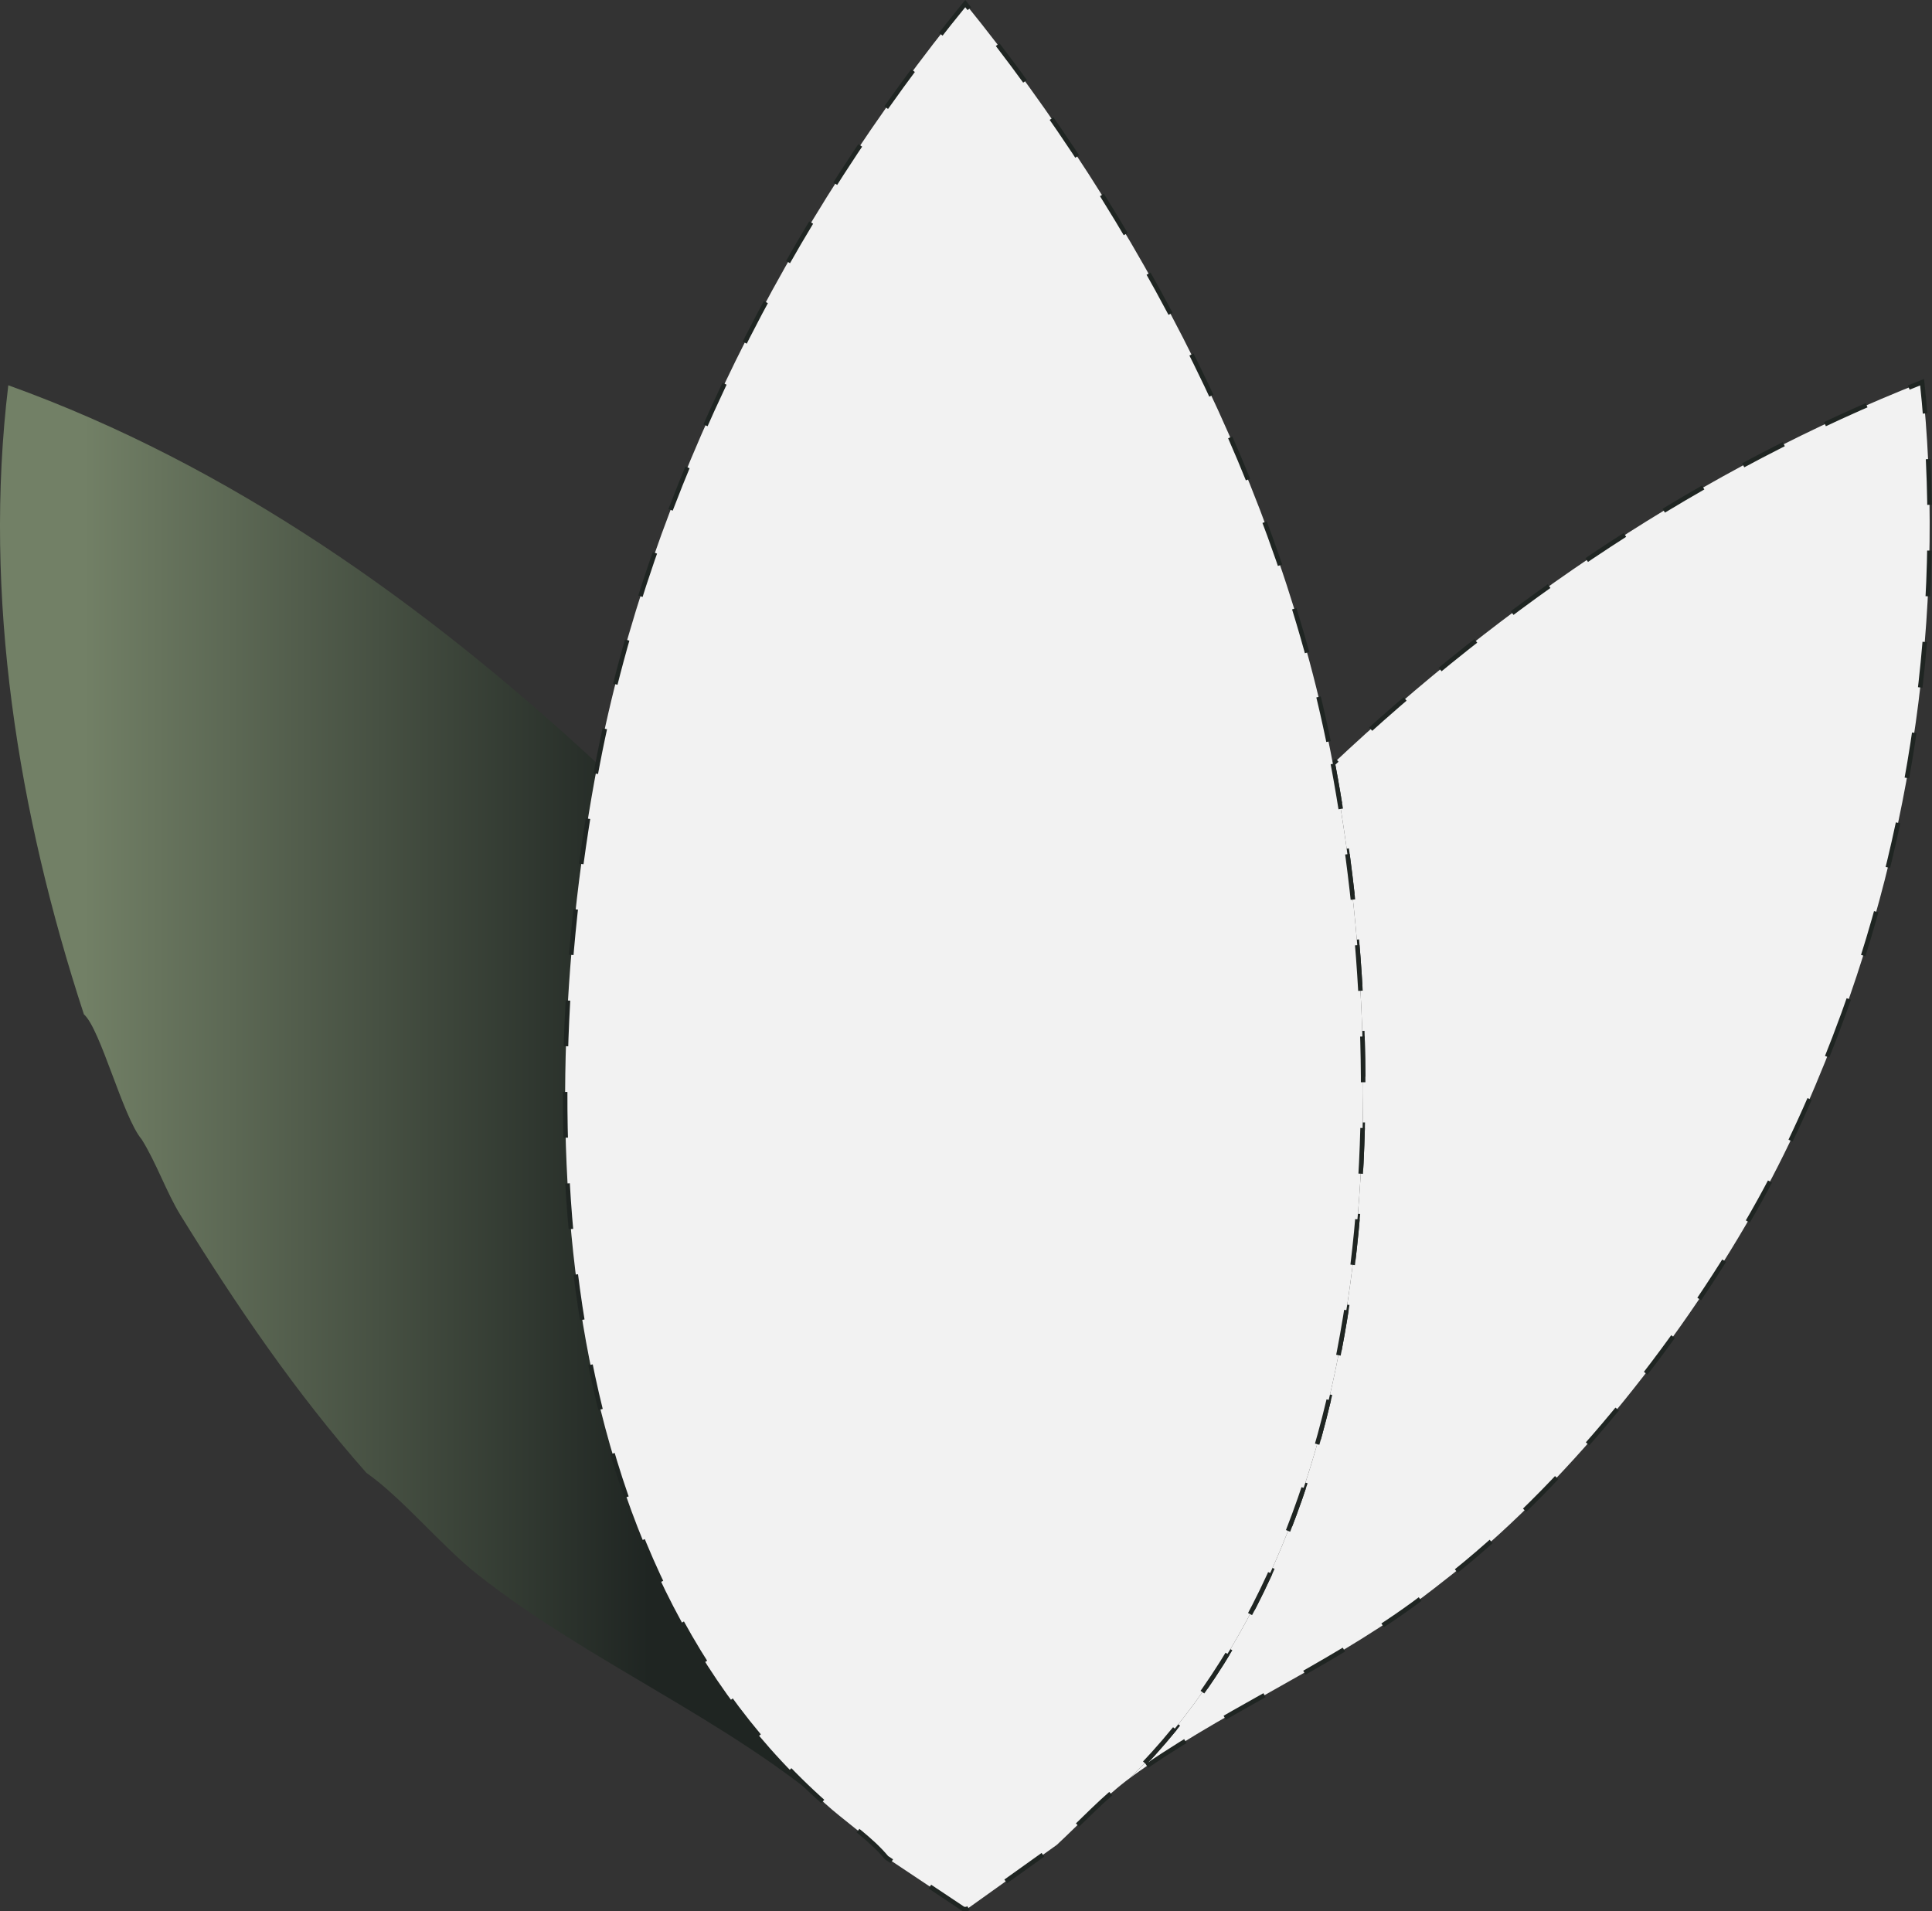
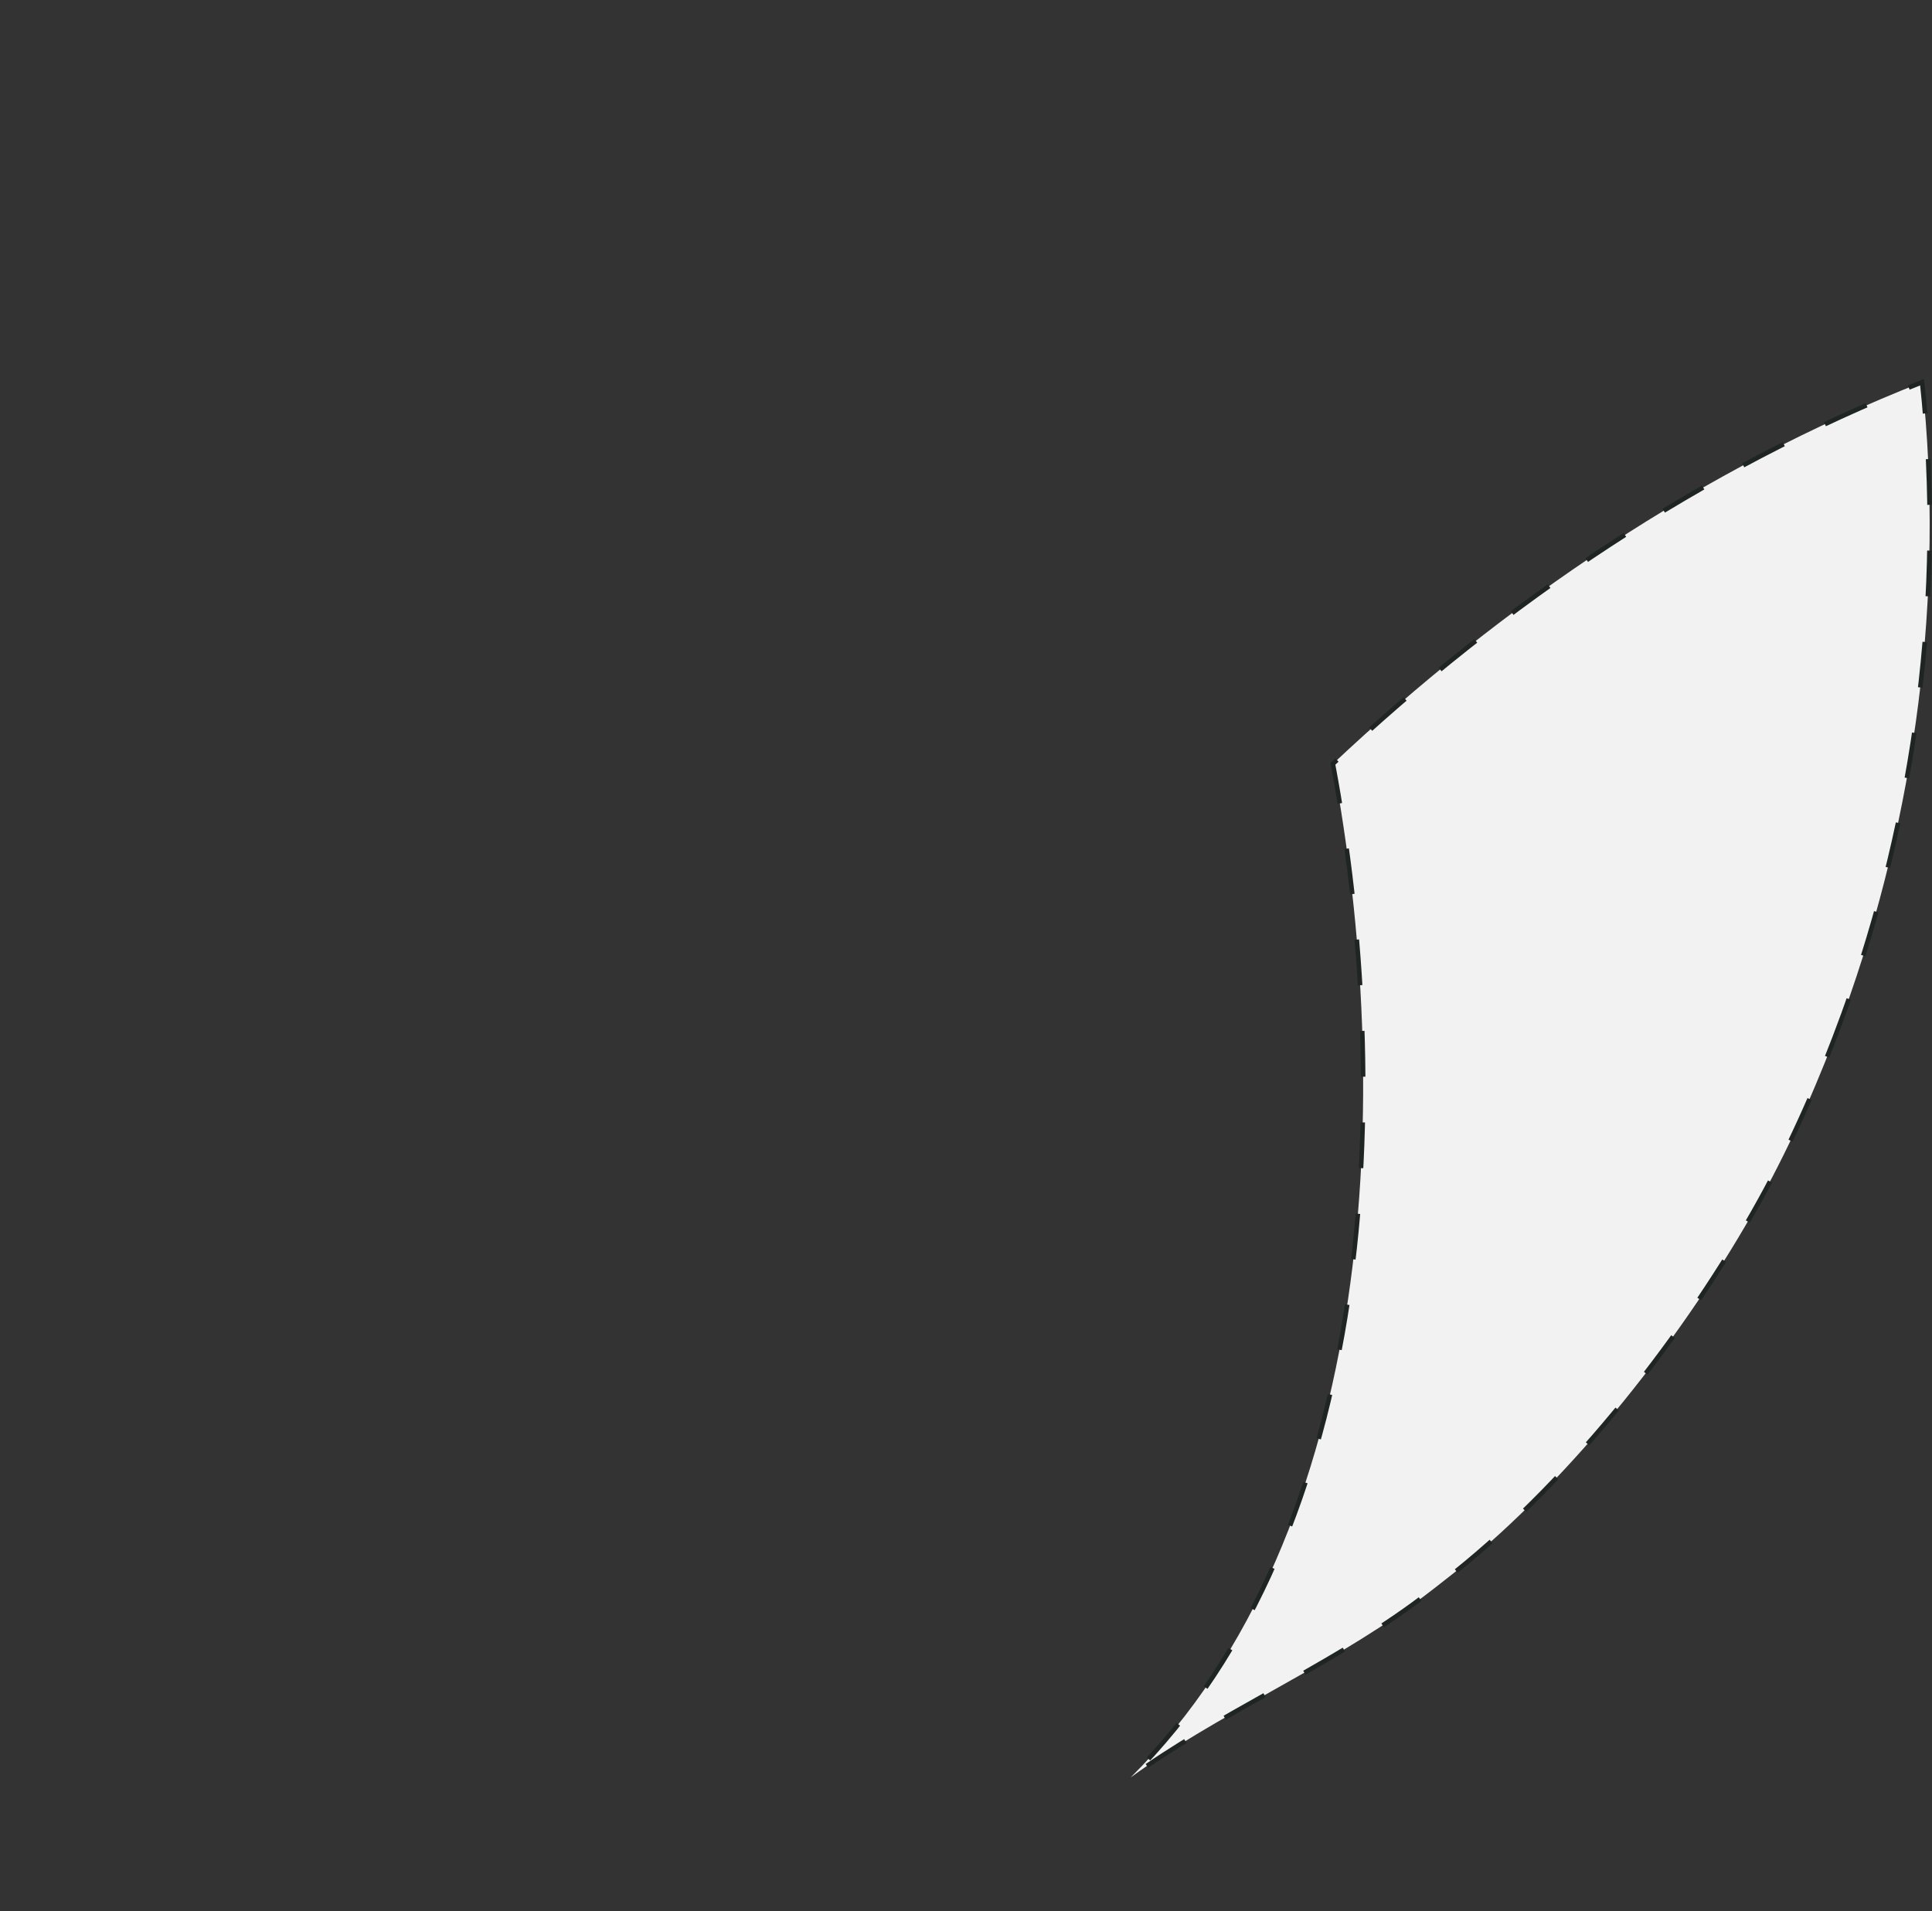
<svg xmlns="http://www.w3.org/2000/svg" id="Layer_2" data-name="Layer 2" viewBox="0 0 144.41 142.87">
  <rect x="0" y="0" width="144.41" height="142.87" fill="#333333" stroke="none" />
  <defs>
    <style>
      .cls-1 {
        fill: #f2f2f2;
        stroke: #1f2522;
        stroke-dasharray: 3.42;
        stroke-miterlimit: 10;
        stroke-width: .34px;
      }

      .cls-2 {
        fill: url(#verde_escuro);
      }
    </style>
    <linearGradient id="verde_escuro" data-name="verde escuro" x1="62.19" y1="82.03" x2="0" y2="82.03" gradientUnits="userSpaceOnUse">
      <stop offset=".22" stop-color="#1f2522" />
      <stop offset=".9" stop-color="#728066" />
    </linearGradient>
  </defs>
  <g id="Layer_4" data-name="Layer 4">
    <g>
      <path class="cls-1" d="M137.79,75.8c-1.73,4.75-3.79,9.48-6.24,13.91-5.5,9.94-13.93,20.7-22.8,27.81-.99.79-2.1,1.65-3.12,2.4-6.56,4.79-14.79,8.32-21.12,12.95,18.58-18.45,19.69-51.42,15.12-75.77,12.81-12.06,27.61-22.06,44.04-28.53,1.7,15.76-.47,32.34-5.88,47.23Z" />
-       <path class="cls-2" d="M44.67,57.1c-4.94,25.79-3.82,59.81,17.52,78.17-8.02-6.84-18.08-10.97-26.4-17.5-2.77-2.17-5.68-5.76-8.4-7.67-5.28-5.97-9.74-12.53-13.92-19.3-1.02-1.66-1.82-3.95-2.88-5.63-1.41-1.67-3.07-8.25-4.32-9.35C1.35,60.79-1.28,44.59.62,28.8c16.57,5.96,31.22,16.4,44.04,28.29Z" />
-       <path class="cls-1" d="M99.63,57.1c4.57,24.35,3.46,57.32-15.12,75.77-1.91,1.4-3.77,3.42-5.52,5.04l-6.72,4.8c-.08,0-.16,0-.24,0l-5.76-3.84c-1.15-1.38-2.72-2.44-4.08-3.6-21.34-18.35-22.46-52.37-17.52-78.17,3.92-20.48,14.37-40.8,27.48-56.83,12.97,15.97,23.66,36.45,27.48,56.83Z" />
    </g>
  </g>
</svg>